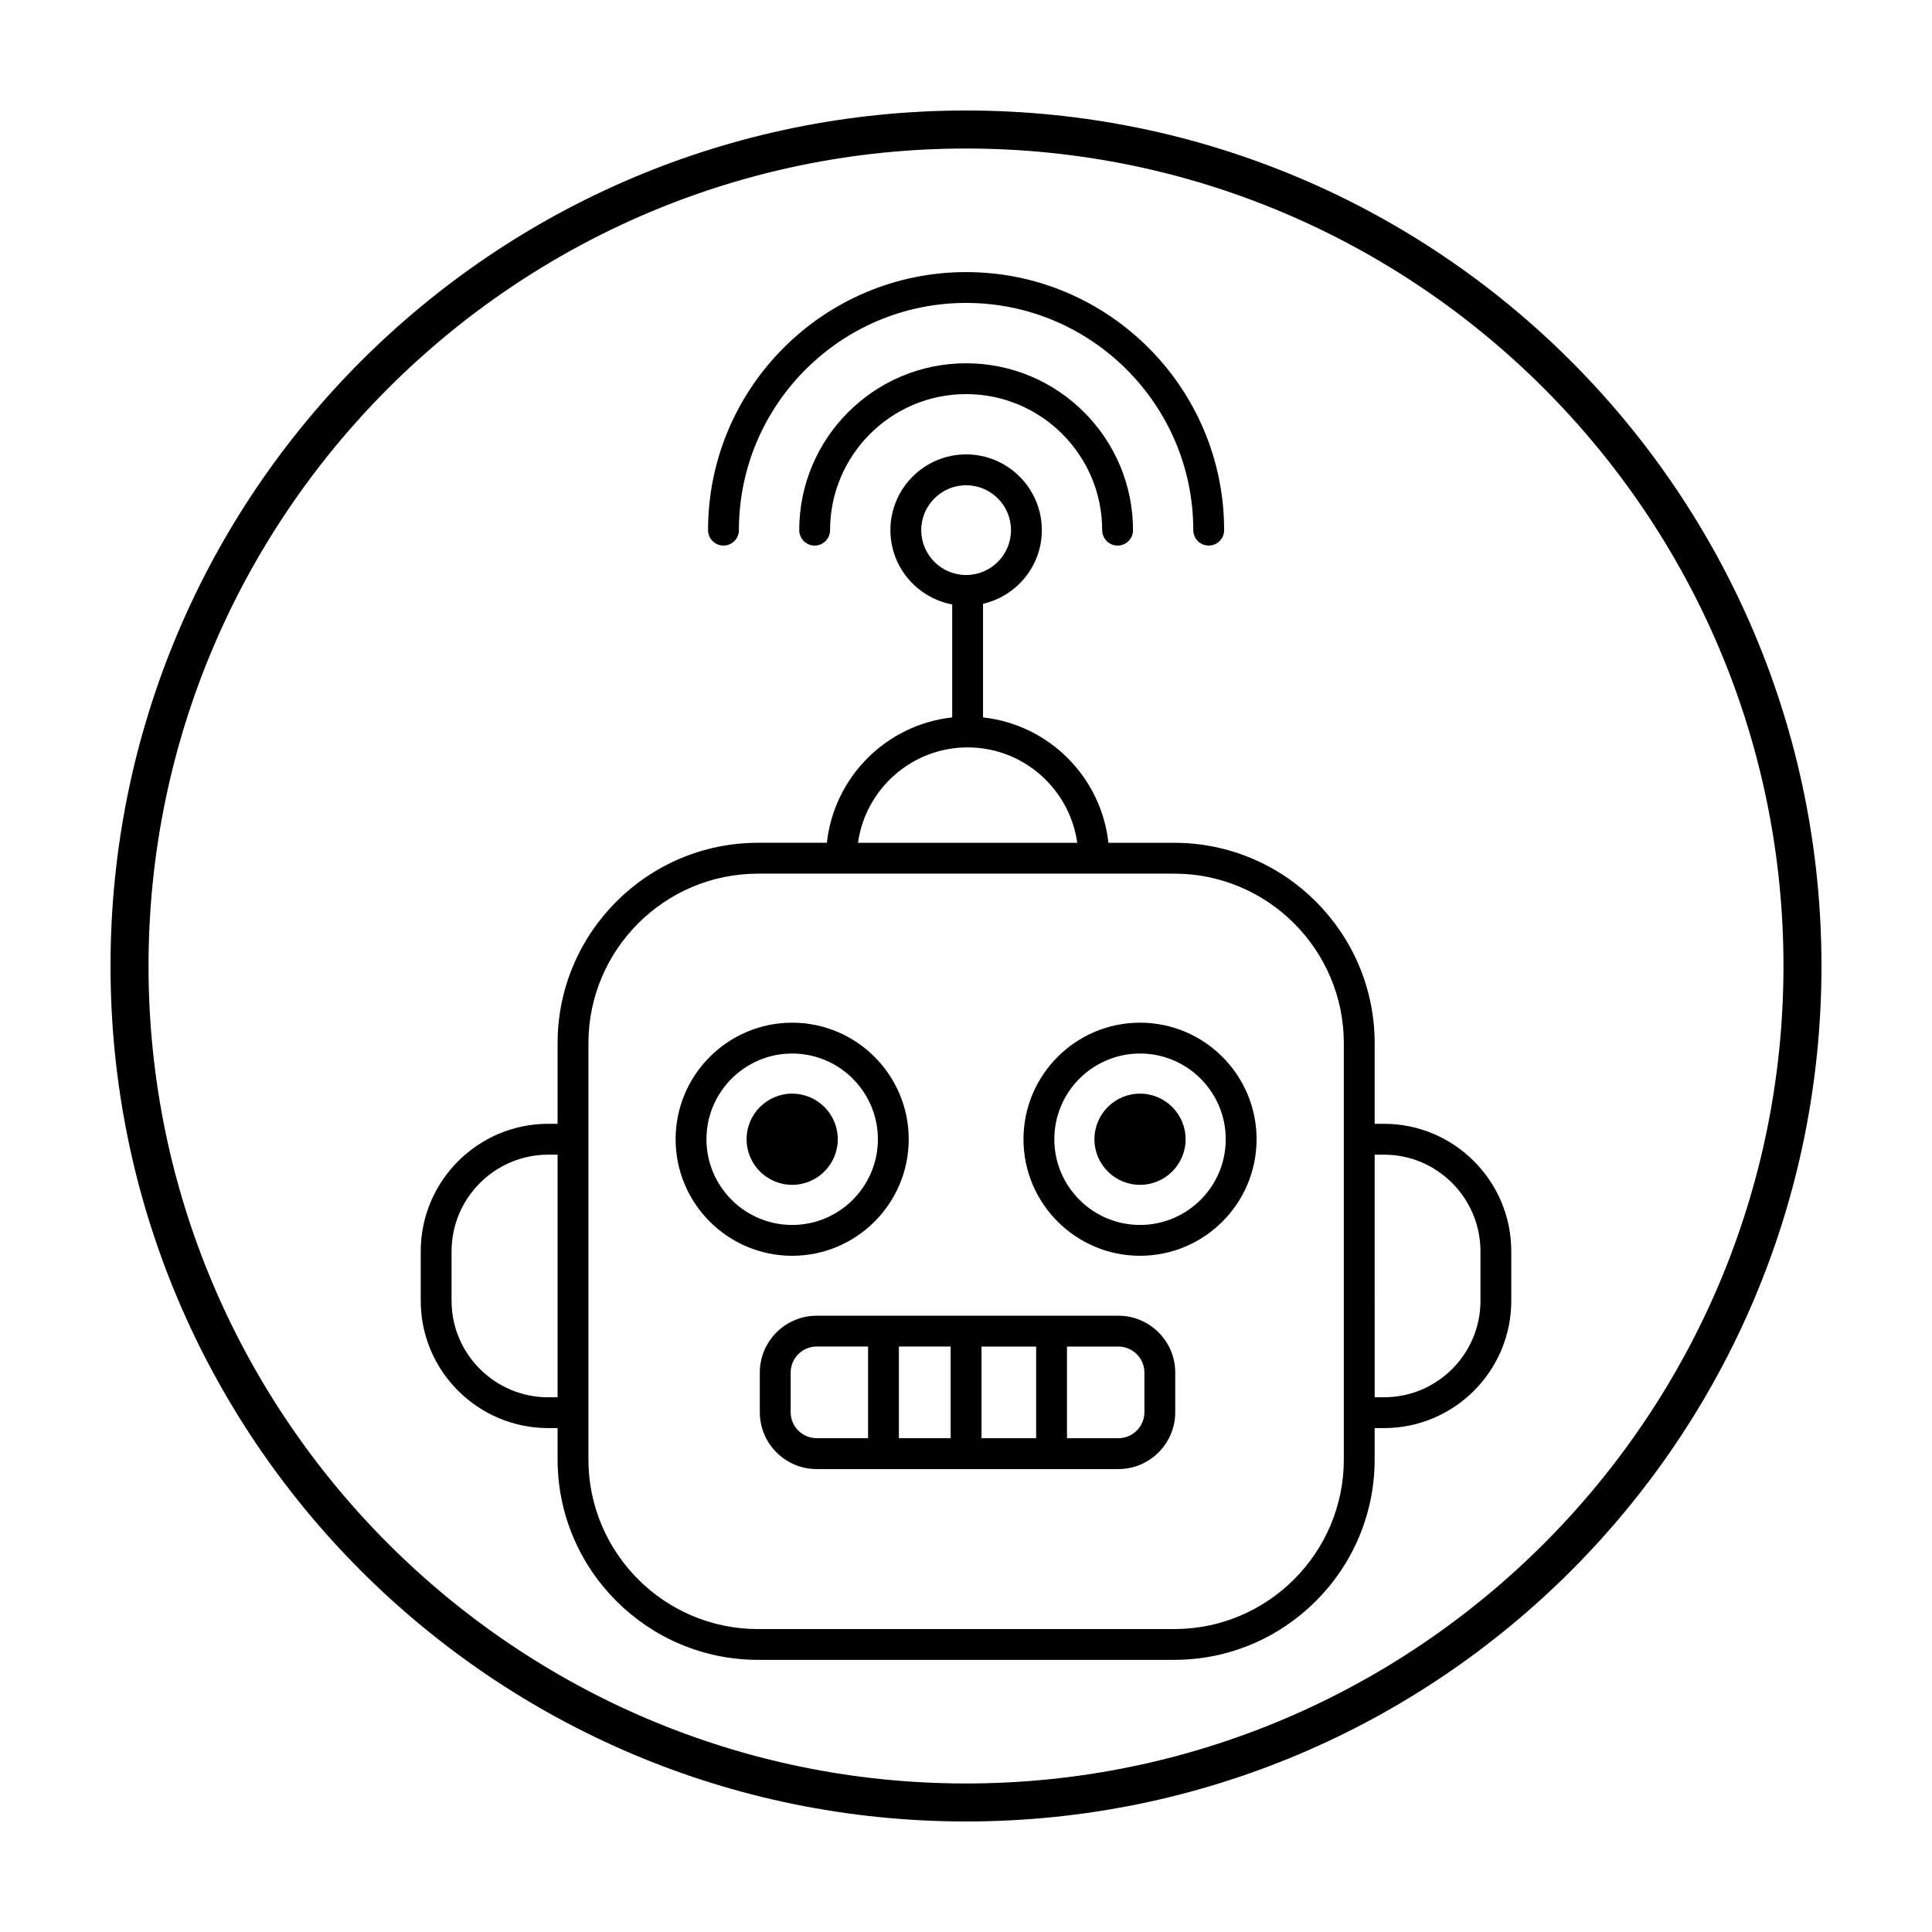
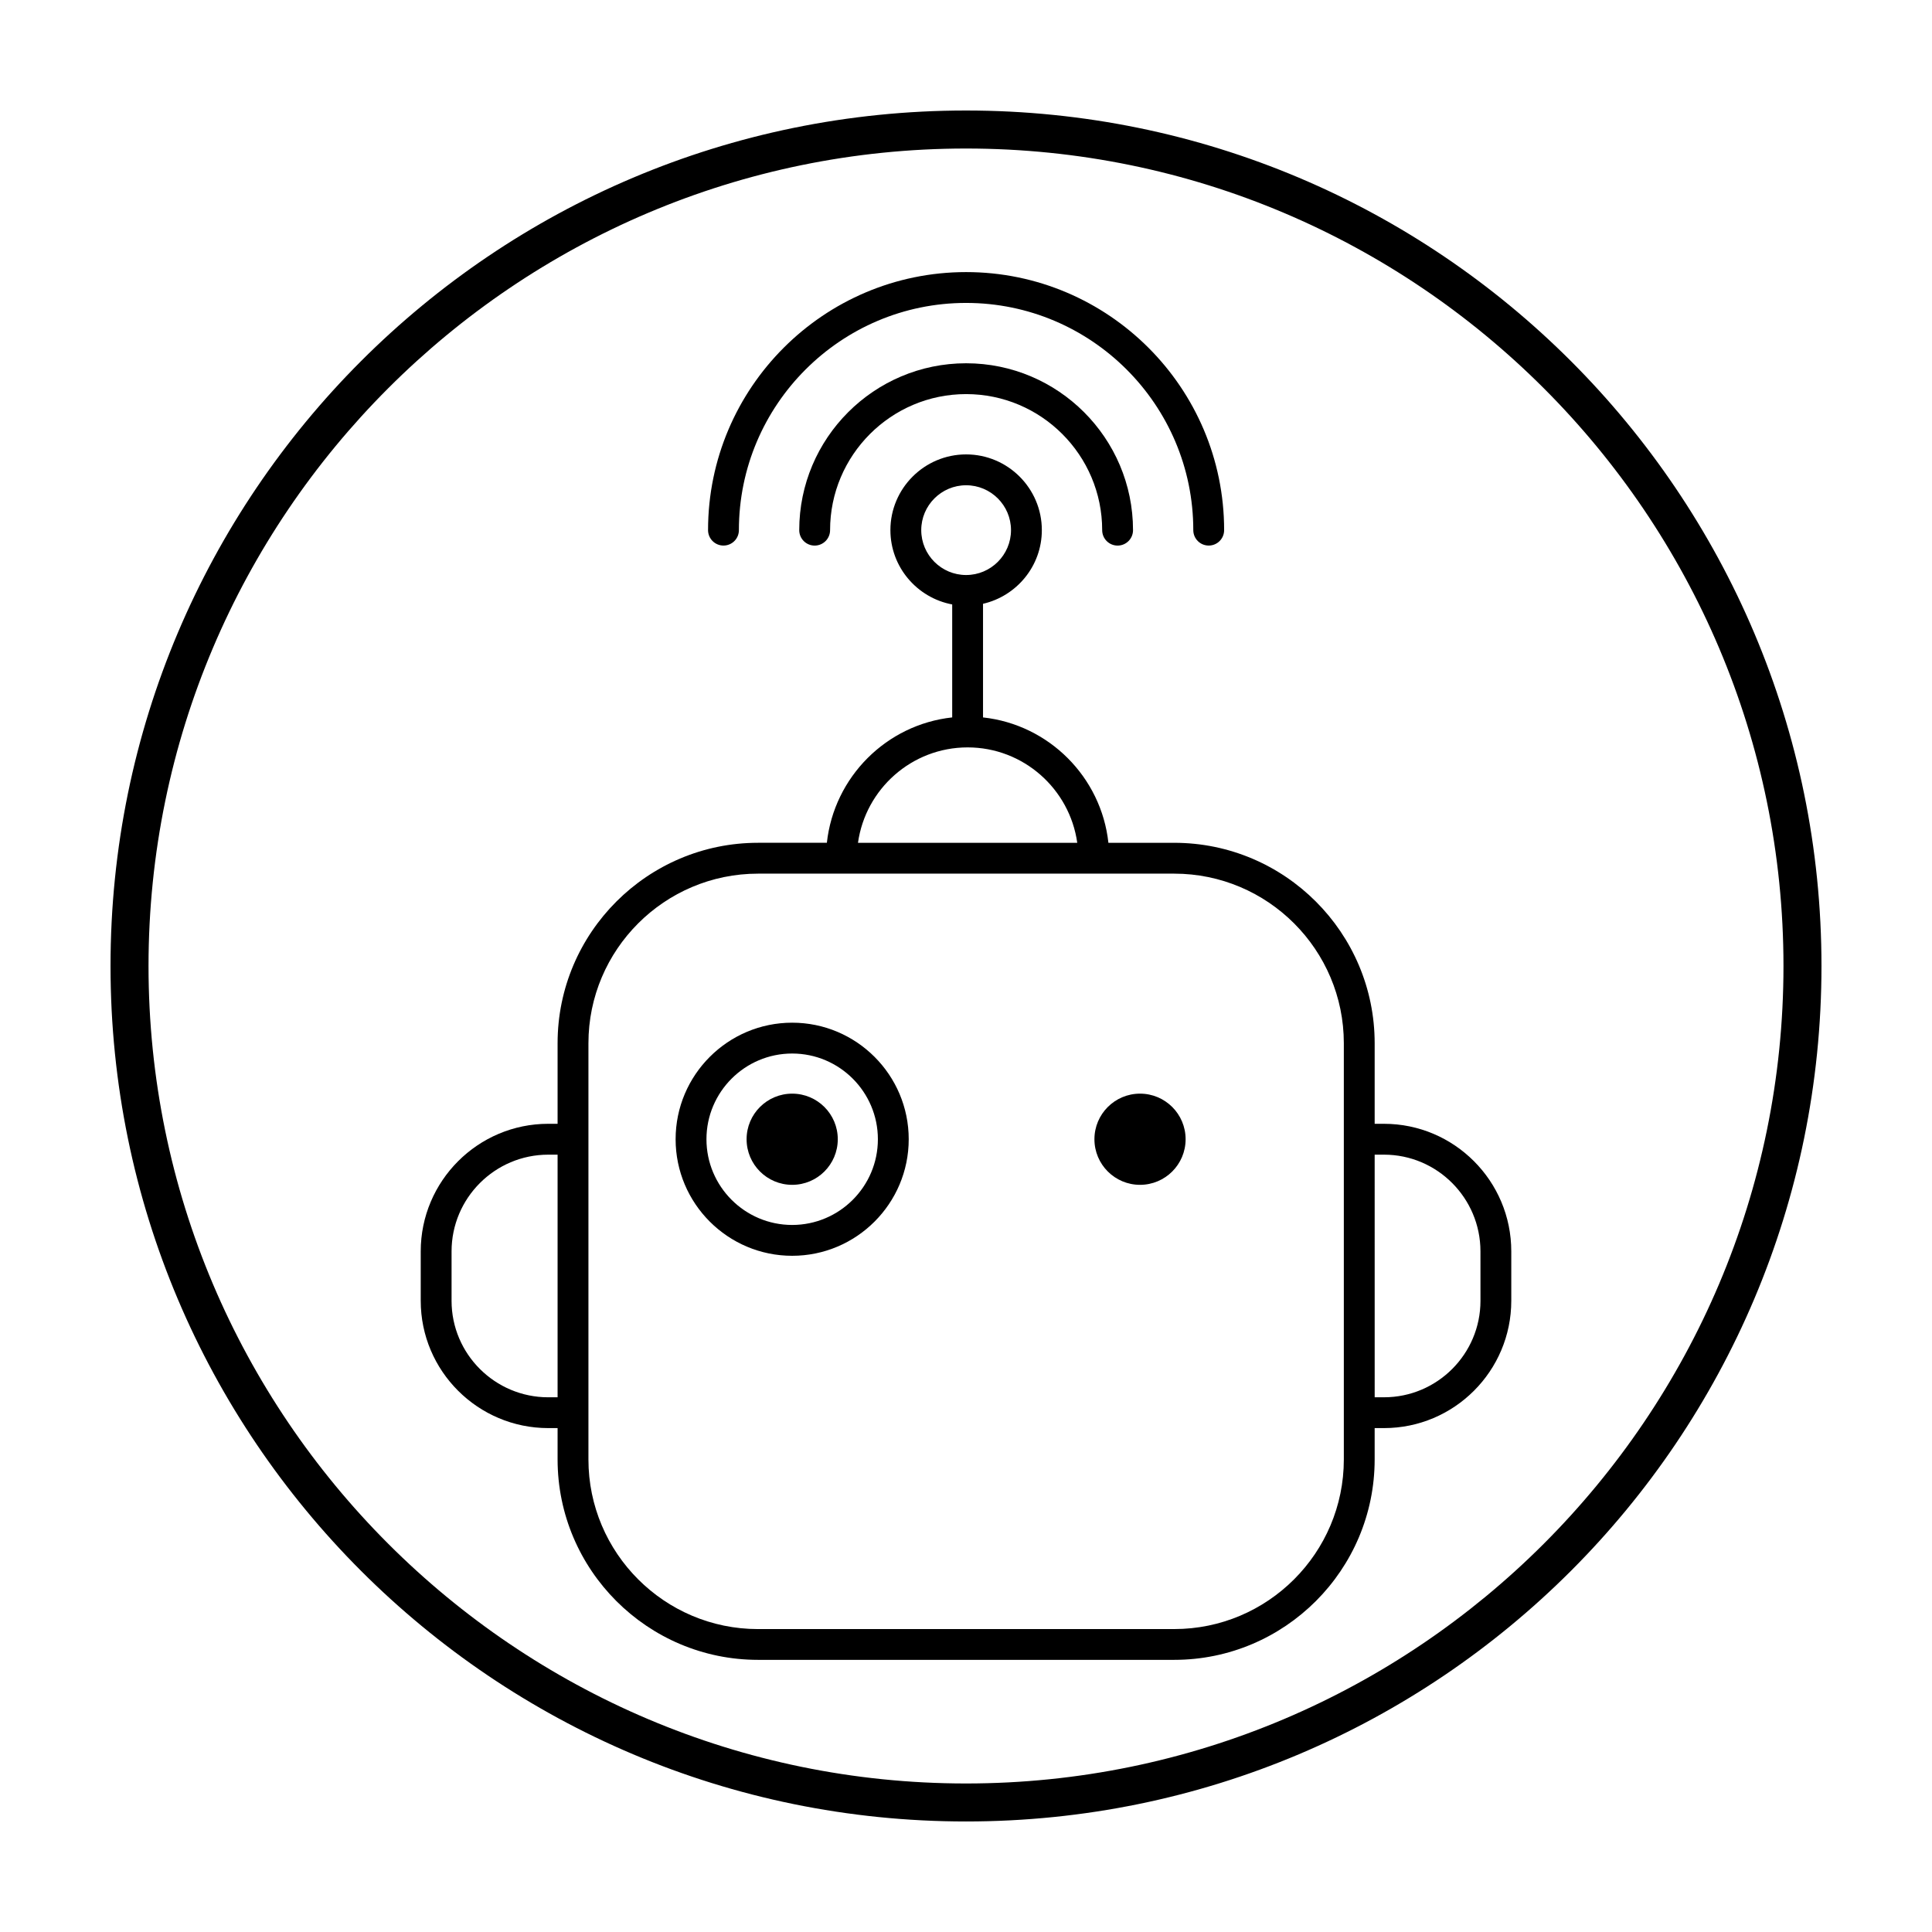
<svg xmlns="http://www.w3.org/2000/svg" fill="#000000" width="800px" height="800px" version="1.1" viewBox="144 144 512 512">
  <g>
-     <path d="m440.38 492.68h-79.953c-8.309 0-15.07 6.762-15.07 15.07v10.5c0 8.309 6.762 15.07 15.07 15.07h79.953c8.309 0 15.07-6.762 15.07-15.07v-10.5c0-8.316-6.762-15.07-15.07-15.07zm-36.27 8.172h14.48v24.289h-14.48zm-8.176 24.285h-13.719v-24.289h13.719zm-42.398-6.894v-10.5c0-3.805 3.094-6.898 6.898-6.898h13.617v24.289h-13.617c-3.812 0.004-6.898-3.086-6.898-6.891zm93.742 0c0 3.805-3.094 6.898-6.898 6.898h-13.617v-24.289h13.617c3.805 0 6.898 3.094 6.898 6.898z" />
    <path d="m510.77 441.82h-2.469v-21.348c0-29.293-23.832-53.121-53.121-53.121h-17.441c-1.898-17.441-15.781-31.328-33.227-33.227v-30.113c8.906-2.047 15.586-10 15.586-19.523 0-11.062-9.004-20.066-20.066-20.066s-20.066 9.004-20.066 20.066c0 9.801 7.074 17.949 16.375 19.695v29.938c-17.426 1.895-31.297 15.766-33.215 33.227h-18.238c-29.293 0-53.121 23.832-53.121 53.121v21.348h-2.469c-18.637 0-33.801 15.164-33.801 33.801v13.105c0 18.605 15.164 33.738 33.801 33.738h2.469v8.297c0 29.293 23.832 53.121 53.121 53.121h110.29c29.293 0 53.121-23.832 53.121-53.121v-8.297h2.469c18.605 0 33.738-15.133 33.738-33.738v-13.102c0.008-18.641-15.133-33.801-33.734-33.801zm-122.63-157.33c0-6.555 5.336-11.891 11.891-11.891 6.559 0 11.895 5.336 11.895 11.891 0 6.559-5.336 11.895-11.895 11.895-6.555 0.004-11.891-5.332-11.891-11.895zm12.289 57.578c14.801 0 27.055 11.023 29.055 25.285h-58.109c2-14.262 14.254-25.285 29.055-25.285zm-111.13 172.23c-14.133 0-25.629-11.465-25.629-25.566v-13.105c0-14.133 11.496-25.629 25.629-25.629h2.469v64.301zm210.83 16.473c0 24.789-20.164 44.949-44.949 44.949l-110.29 0.004c-24.789 0-44.949-20.164-44.949-44.949v-110.3c0-24.789 20.164-44.949 44.949-44.949h110.29c24.789 0 44.949 20.164 44.949 44.949v110.29zm36.211-42.043c0 14.098-11.465 25.566-25.566 25.566h-2.469l-0.004-64.297h2.469c14.098 0 25.566 11.496 25.566 25.629z" />
    <path d="m335.73 288.58c2.258 0 4.086-1.828 4.086-4.086 0-33.199 27.008-60.215 60.207-60.215 33.199 0 60.211 27.008 60.211 60.215 0 2.258 1.828 4.086 4.086 4.086 2.258 0 4.086-1.828 4.086-4.086 0-37.711-30.676-68.387-68.383-68.387-37.707 0-68.383 30.676-68.383 68.387 0.004 2.258 1.832 4.086 4.09 4.086z" />
    <path d="m400.03 240.27c-24.391 0-44.223 19.84-44.223 44.23 0 2.258 1.828 4.086 4.086 4.086s4.086-1.828 4.086-4.086c0-19.879 16.172-36.059 36.051-36.059s36.059 16.172 36.059 36.059c0 2.258 1.828 4.086 4.086 4.086s4.086-1.828 4.086-4.086c-0.004-24.391-19.844-44.23-44.23-44.23z" />
    <path d="m384.82 445.91c0-17.035-13.855-30.887-30.887-30.887-17.035 0-30.887 13.855-30.887 30.887 0 17.035 13.855 30.887 30.887 30.887s30.887-13.855 30.887-30.887zm-53.602 0c0-12.523 10.188-22.715 22.715-22.715 12.531 0 22.715 10.191 22.715 22.715s-10.188 22.715-22.715 22.715-22.715-10.191-22.715-22.715z" />
    <path d="m366.02 445.91c0 6.672-5.41 12.082-12.082 12.082s-12.082-5.41-12.082-12.082 5.41-12.082 12.082-12.082 12.082 5.41 12.082 12.082" />
-     <path d="m446.12 415.02c-17.035 0-30.887 13.855-30.887 30.887 0 17.035 13.855 30.887 30.887 30.887 17.035 0 30.887-13.855 30.887-30.887s-13.852-30.887-30.887-30.887zm0 53.605c-12.523 0-22.715-10.191-22.715-22.715s10.188-22.715 22.715-22.715c12.531 0 22.715 10.191 22.715 22.715 0.004 12.523-10.184 22.715-22.715 22.715z" />
    <path d="m458.2 445.91c0 6.672-5.41 12.082-12.082 12.082-6.672 0-12.082-5.41-12.082-12.082s5.41-12.082 12.082-12.082c6.672 0 12.082 5.41 12.082 12.082" />
    <path d="m400 183.36c119.45 0 216.64 97.184 216.64 216.64 0 119.46-97.184 216.64-216.64 216.64s-216.64-97.184-216.64-216.64 97.188-216.64 216.64-216.64m0-10.074c-125.21 0-226.71 101.5-226.71 226.71 0 125.21 101.5 226.71 226.71 226.71s226.71-101.5 226.71-226.71c-0.004-125.21-101.5-226.71-226.71-226.71z" />
  </g>
</svg>